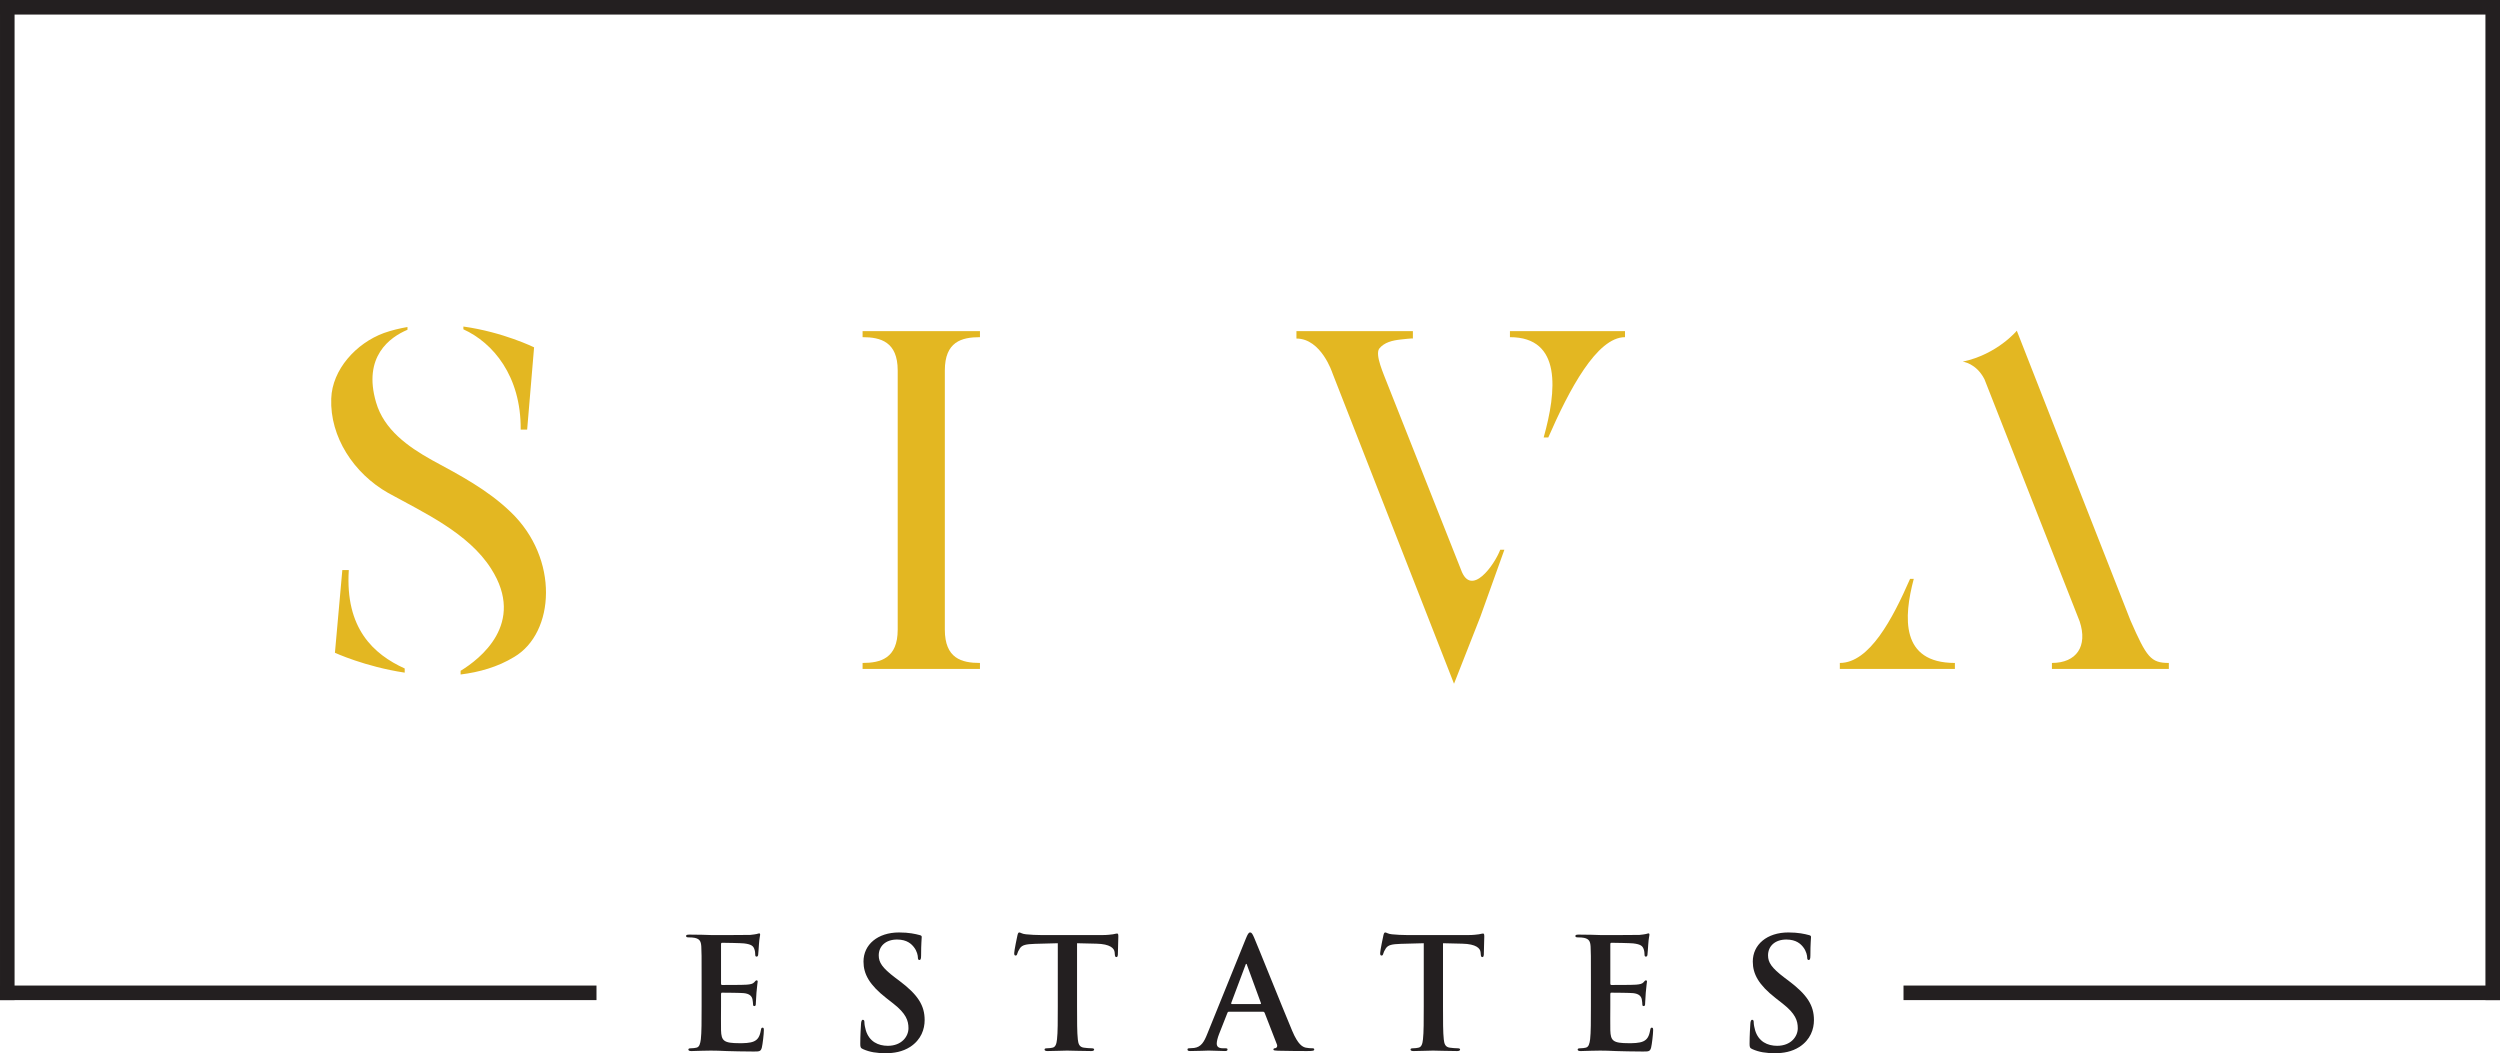
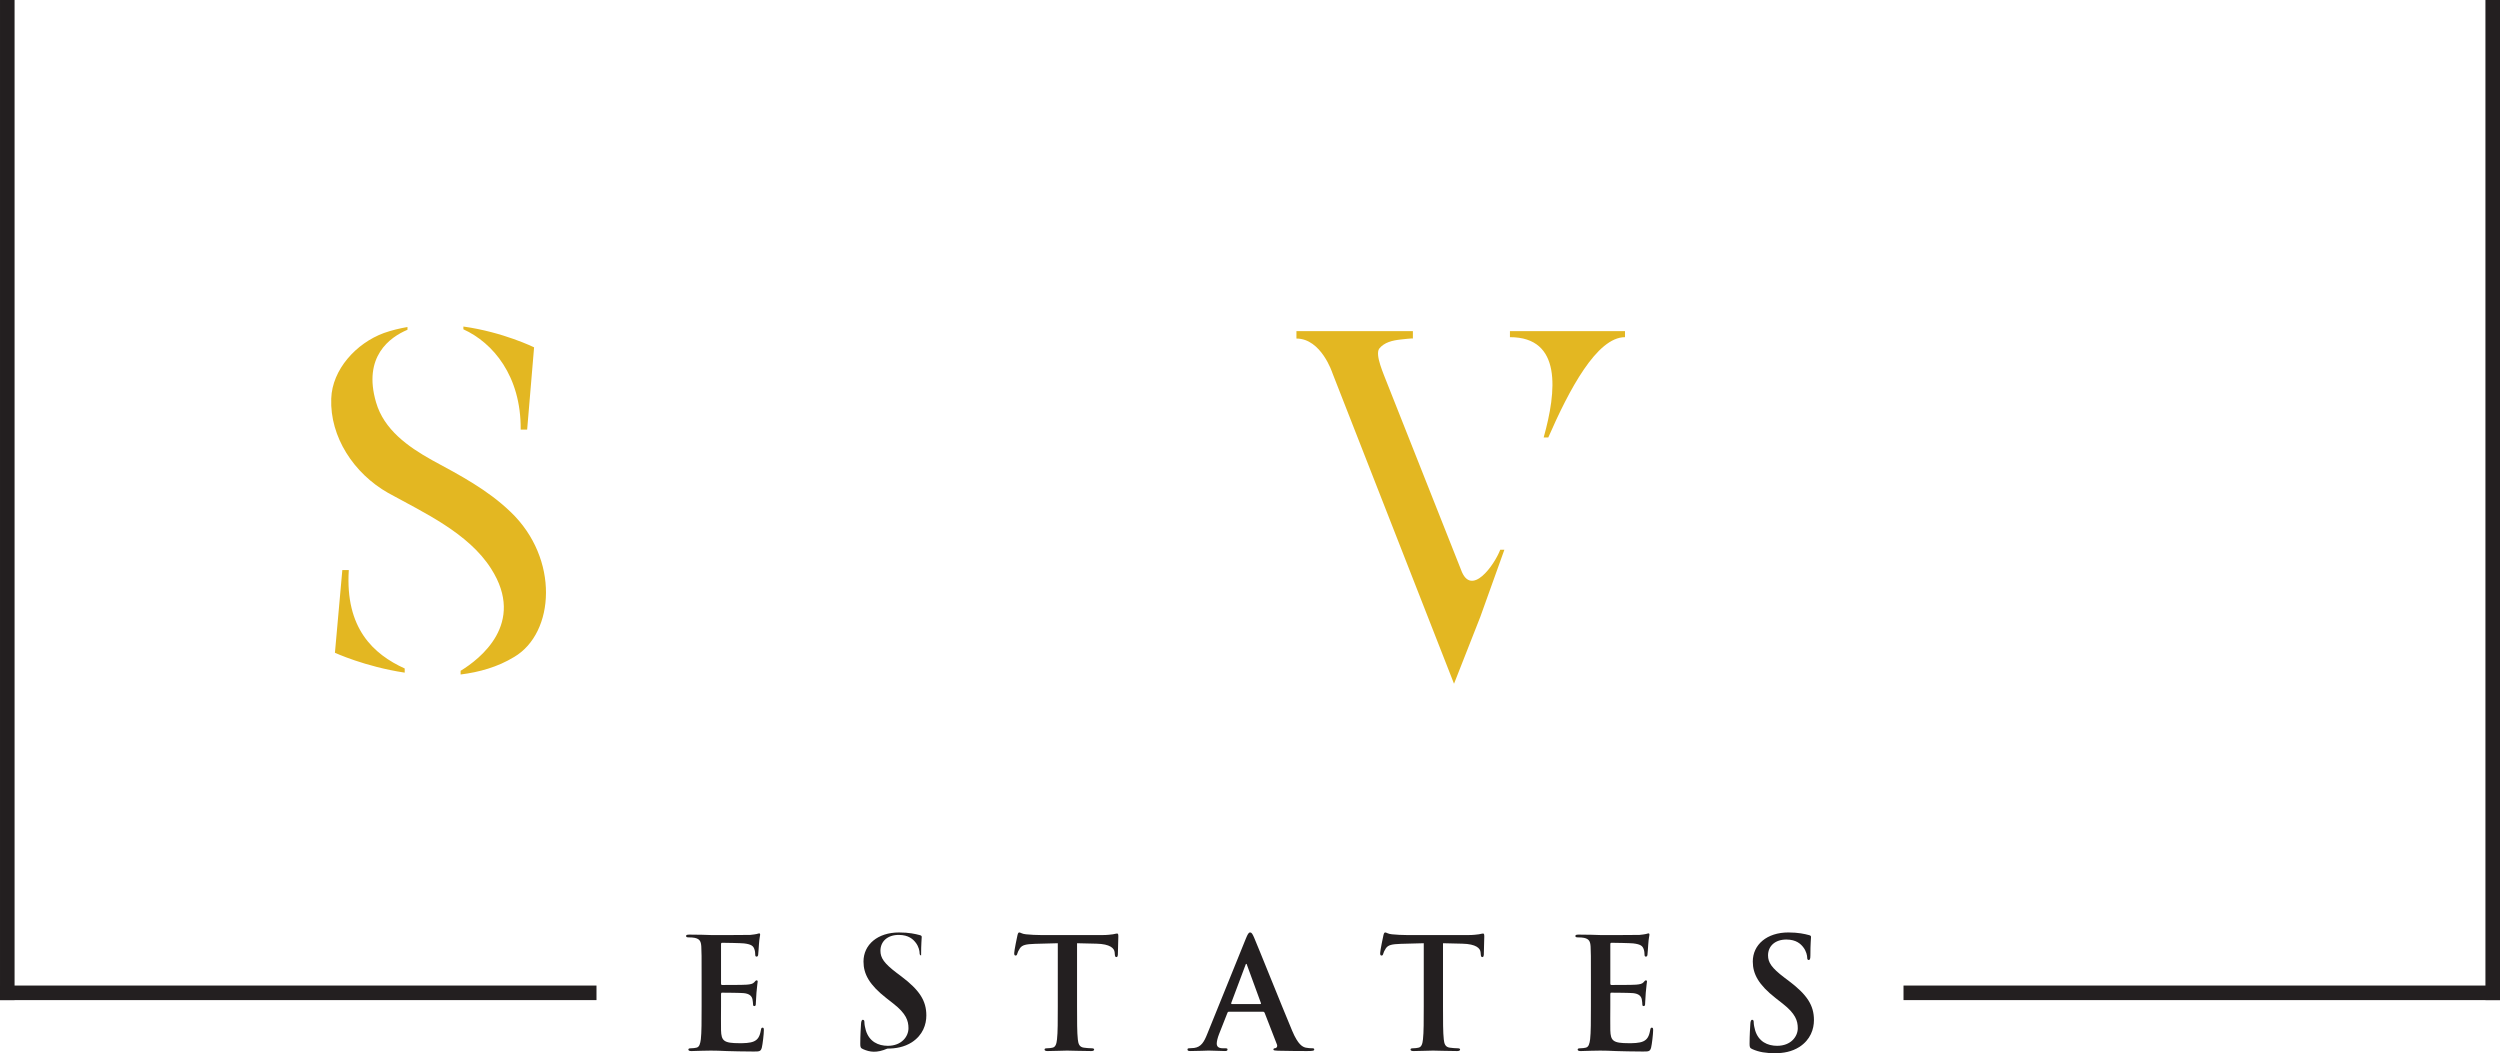
<svg xmlns="http://www.w3.org/2000/svg" version="1.1" id="Layer_1" x="0px" y="0px" width="389.567px" height="164.118px" viewBox="0 0 389.567 164.118" enable-background="new 0 0 389.567 164.118" xml:space="preserve">
  <path fill="#E3B722" d="M80.129,102.368c-2.592,1.584-5.472,2.376-8.353,2.736v-0.576c2.953-1.8,10.225-7.345,4.753-15.913  C73,83.07,66.088,79.902,60.471,76.806c-5.328-3.024-9.072-8.712-8.856-14.688c0.144-4.537,3.888-8.641,8.209-10.226  c1.223-0.432,2.447-0.72,3.671-0.936v0.432c-2.735,1.152-6.984,4.177-4.896,11.306c1.225,4.248,4.969,6.912,8.713,9  c4.392,2.377,8.64,4.608,12.241,8.064C87.186,87.031,86.466,98.623,80.129,102.368 M54.351,88.831  c-0.576,9.073,3.816,13.104,8.713,15.337v0.648c-6.193-0.936-10.873-3.096-10.873-3.096l1.152-12.89H54.351z M81.137,66.941  c0.072-8.354-4.32-13.537-8.929-15.626v-0.432c6.193,0.865,11.017,3.241,11.017,3.241l-1.08,12.817H81.137z" />
-   <path fill="#E3B722" d="M147.231,98.119c0,4.465,2.592,5.187,5.472,5.187v0.935h-18.289v-0.935c2.808,0,5.472-0.722,5.472-5.187  V57.724c0-4.464-2.664-5.185-5.472-5.185v-0.936h18.289v0.936c-2.88,0-5.472,0.721-5.472,5.185V98.119z" />
  <path fill="#E3B722" d="M227.657,88.759c1.582,4.464,5.255-0.792,6.12-3.097h0.646l-3.744,10.441l-4.104,10.441l-18.938-48.388  c0,0-1.729-5.401-5.617-5.401v-1.152h18.146v1.152c0-0.072-1.873,0.145-1.873,0.145c-1.295,0.143-2.592,0.432-3.385,1.439  c-0.646,1.008,0.648,3.817,1.369,5.689L227.657,88.759z M253.219,51.604v0.936c-4.393,0-8.713,8.209-11.953,15.626h-0.721  c2.016-7.201,2.881-15.626-5.256-15.626v-0.936H253.219z" />
-   <path fill="#E3B722" d="M304.625,103.305v0.936h-17.93v-0.936c4.607,0,8.209-6.842,10.945-13.104h0.576  C296.631,96.176,296.127,103.305,304.625,103.305 M337.963,103.305v0.936h-18.217v-0.936c3.816,0,5.614-2.593,4.32-6.479  l-14.834-37.733c-1.295-2.519-3.385-2.736-3.385-2.736c5.4-1.152,8.426-4.824,8.426-4.824s17.568,44.86,17.712,45.148  C334.508,102.439,335.154,103.305,337.963,103.305" />
  <rect x="0.001" fill="#231F20" width="2.269" height="155.844" />
  <rect x="296.618" y="153.575" fill="#231F20" width="92.949" height="2.268" />
-   <rect fill="#231F20" width="388.433" height="2.269" />
  <rect x="387.297" fill="#231F20" width="2.271" height="155.844" />
  <path fill="#231F20" d="M109.33,152.597c0-3.648,0-4.32-0.048-5.088c-0.048-0.816-0.24-1.2-1.032-1.368  c-0.192-0.048-0.6-0.072-0.937-0.072c-0.263,0-0.407-0.048-0.407-0.216s0.168-0.216,0.528-0.216c0.648,0,1.344,0.023,1.944,0.023  c0.624,0.024,1.176,0.048,1.512,0.048c0.768,0,5.544,0,6.001-0.023c0.456-0.048,0.839-0.096,1.032-0.145  c0.119-0.023,0.263-0.096,0.384-0.096c0.12,0,0.144,0.096,0.144,0.216c0,0.168-0.121,0.456-0.192,1.561  c-0.024,0.24-0.073,1.296-0.12,1.584c-0.024,0.12-0.073,0.264-0.241,0.264s-0.215-0.12-0.215-0.336c0-0.168-0.024-0.576-0.145-0.864  c-0.167-0.432-0.408-0.72-1.607-0.863c-0.409-0.049-2.929-0.096-3.409-0.096c-0.12,0-0.168,0.071-0.168,0.239v6.072  c0,0.168,0.024,0.265,0.168,0.265c0.528,0,3.288,0,3.84-0.048c0.576-0.049,0.937-0.12,1.153-0.36  c0.168-0.192,0.264-0.312,0.383-0.312c0.097,0,0.168,0.049,0.168,0.192s-0.095,0.528-0.192,1.752  c-0.023,0.48-0.095,1.44-0.095,1.608c0,0.192,0,0.456-0.217,0.456c-0.168,0-0.215-0.096-0.215-0.216  c-0.024-0.24-0.024-0.553-0.097-0.864c-0.12-0.48-0.456-0.84-1.344-0.937c-0.456-0.048-2.832-0.071-3.408-0.071  c-0.12,0-0.144,0.096-0.144,0.239v1.896c0,0.816-0.024,3.024,0,3.721c0.048,1.656,0.432,2.016,2.88,2.016  c0.624,0,1.633,0,2.257-0.288s0.912-0.792,1.08-1.775c0.048-0.265,0.095-0.36,0.264-0.36c0.192,0,0.192,0.191,0.192,0.432  c0,0.553-0.192,2.185-0.312,2.664c-0.168,0.624-0.385,0.624-1.297,0.624c-1.799,0-3.12-0.048-4.152-0.071  c-1.032-0.048-1.776-0.072-2.496-0.072c-0.264,0-0.792,0-1.368,0.024c-0.552,0-1.176,0.048-1.656,0.048  c-0.312,0-0.48-0.072-0.48-0.24c0-0.12,0.096-0.192,0.384-0.192c0.36,0,0.648-0.048,0.864-0.096c0.48-0.095,0.6-0.624,0.696-1.32  c0.12-1.008,0.12-2.904,0.12-5.112V152.597z" />
-   <path fill="#231F20" d="M134.508,163.494c-0.384-0.168-0.456-0.288-0.456-0.815c0-1.321,0.096-2.761,0.12-3.146  c0.024-0.359,0.096-0.624,0.288-0.624c0.216,0,0.24,0.217,0.24,0.408c0,0.312,0.096,0.816,0.216,1.225  c0.528,1.775,1.944,2.424,3.432,2.424c2.16,0,3.217-1.464,3.217-2.736c0-1.175-0.36-2.28-2.352-3.839l-1.105-0.865  c-2.64-2.064-3.552-3.744-3.552-5.688c0-2.641,2.208-4.536,5.544-4.536c1.561,0,2.569,0.239,3.193,0.407  c0.216,0.049,0.336,0.12,0.336,0.288c0,0.312-0.096,1.009-0.096,2.881c0,0.527-0.072,0.721-0.264,0.721  c-0.168,0-0.24-0.145-0.24-0.433c0-0.217-0.12-0.96-0.625-1.584c-0.359-0.456-1.055-1.177-2.616-1.177  c-1.776,0-2.856,1.032-2.856,2.473c0,1.104,0.552,1.944,2.544,3.456l0.673,0.504c2.904,2.185,3.936,3.842,3.936,6.121  c0,1.392-0.528,3.048-2.256,4.176c-1.2,0.769-2.545,0.984-3.817,0.984C136.62,164.118,135.54,163.95,134.508,163.494" />
+   <path fill="#231F20" d="M134.508,163.494c-0.384-0.168-0.456-0.288-0.456-0.815c0-1.321,0.096-2.761,0.12-3.146  c0.024-0.359,0.096-0.624,0.288-0.624c0.216,0,0.24,0.217,0.24,0.408c0,0.312,0.096,0.816,0.216,1.225  c0.528,1.775,1.944,2.424,3.432,2.424c2.16,0,3.217-1.464,3.217-2.736c0-1.175-0.36-2.28-2.352-3.839l-1.105-0.865  c-2.64-2.064-3.552-3.744-3.552-5.688c0-2.641,2.208-4.536,5.544-4.536c1.561,0,2.569,0.239,3.193,0.407  c0.216,0.049,0.336,0.12,0.336,0.288c0,0.312-0.096,1.009-0.096,2.881c-0.168,0-0.24-0.145-0.24-0.433c0-0.217-0.12-0.96-0.625-1.584c-0.359-0.456-1.055-1.177-2.616-1.177  c-1.776,0-2.856,1.032-2.856,2.473c0,1.104,0.552,1.944,2.544,3.456l0.673,0.504c2.904,2.185,3.936,3.842,3.936,6.121  c0,1.392-0.528,3.048-2.256,4.176c-1.2,0.769-2.545,0.984-3.817,0.984C136.62,164.118,135.54,163.95,134.508,163.494" />
  <path fill="#231F20" d="M164.834,146.98l-3.576,0.096c-1.392,0.05-1.968,0.168-2.328,0.696c-0.241,0.36-0.36,0.648-0.408,0.84  c-0.048,0.192-0.12,0.288-0.264,0.288c-0.168,0-0.216-0.12-0.216-0.384c0-0.384,0.456-2.568,0.503-2.76  c0.073-0.312,0.144-0.456,0.289-0.456c0.192,0,0.432,0.239,1.032,0.288c0.696,0.071,1.608,0.12,2.4,0.12h9.505  c0.768,0,1.296-0.072,1.656-0.12c0.36-0.072,0.552-0.12,0.648-0.12c0.168,0,0.192,0.144,0.192,0.504c0,0.504-0.072,2.16-0.072,2.784  c-0.024,0.24-0.072,0.384-0.216,0.384c-0.192,0-0.24-0.12-0.264-0.479l-0.024-0.265c-0.048-0.624-0.696-1.296-2.833-1.344  l-3.024-0.072v9.841c0,2.208,0,4.104,0.12,5.138c0.072,0.671,0.217,1.199,0.937,1.295c0.336,0.048,0.864,0.096,1.223,0.096  c0.265,0,0.385,0.072,0.385,0.193c0,0.167-0.192,0.239-0.456,0.239c-1.585,0-3.097-0.072-3.769-0.072  c-0.551,0-2.064,0.072-3.024,0.072c-0.312,0-0.48-0.072-0.48-0.239c0-0.121,0.096-0.193,0.384-0.193c0.36,0,0.648-0.048,0.865-0.096  c0.479-0.096,0.624-0.624,0.695-1.32c0.12-1.008,0.12-2.904,0.12-5.112V146.98z" />
  <path fill="#231F20" d="M191.474,157.661c-0.121,0-0.168,0.048-0.216,0.192l-1.296,3.288c-0.24,0.601-0.361,1.176-0.361,1.464  c0,0.433,0.216,0.744,0.96,0.744h0.361c0.288,0,0.359,0.048,0.359,0.192c0,0.191-0.143,0.24-0.408,0.24  c-0.768,0-1.8-0.072-2.544-0.072c-0.264,0-1.584,0.072-2.832,0.072c-0.313,0-0.456-0.049-0.456-0.24  c0-0.145,0.096-0.192,0.288-0.192c0.216,0,0.552-0.023,0.744-0.048c1.104-0.144,1.56-0.96,2.04-2.16l6.025-14.881  c0.288-0.696,0.432-0.96,0.671-0.96c0.217,0,0.36,0.216,0.601,0.768c0.576,1.32,4.416,10.921,5.952,14.569  c0.912,2.16,1.608,2.496,2.111,2.616c0.361,0.072,0.721,0.096,1.009,0.096c0.192,0,0.312,0.024,0.312,0.192  c0,0.191-0.216,0.24-1.104,0.24c-0.864,0-2.616,0-4.536-0.049c-0.432-0.023-0.72-0.023-0.72-0.191c0-0.145,0.096-0.192,0.336-0.216  c0.168-0.048,0.336-0.265,0.216-0.554l-1.92-4.943c-0.05-0.12-0.12-0.168-0.24-0.168H191.474z M196.37,156.461  c0.12,0,0.144-0.071,0.12-0.144l-2.16-5.904c-0.024-0.098-0.048-0.216-0.12-0.216c-0.072,0-0.12,0.118-0.145,0.216l-2.208,5.88  c-0.023,0.097,0,0.168,0.097,0.168H196.37z" />
  <path fill="#231F20" d="M221.86,146.98l-3.576,0.096c-1.393,0.05-1.969,0.168-2.329,0.696c-0.239,0.36-0.359,0.648-0.407,0.84  c-0.049,0.192-0.12,0.288-0.265,0.288c-0.168,0-0.216-0.12-0.216-0.384c0-0.384,0.456-2.568,0.504-2.76  c0.072-0.312,0.145-0.456,0.288-0.456c0.192,0,0.433,0.239,1.032,0.288c0.696,0.071,1.608,0.12,2.4,0.12h9.505  c0.768,0,1.296-0.072,1.656-0.12c0.359-0.072,0.552-0.12,0.647-0.12c0.168,0,0.192,0.144,0.192,0.504  c0,0.504-0.072,2.16-0.072,2.784c-0.023,0.24-0.072,0.384-0.216,0.384c-0.192,0-0.24-0.12-0.264-0.479l-0.025-0.265  c-0.047-0.624-0.695-1.296-2.831-1.344l-3.024-0.072v9.841c0,2.208,0,4.104,0.12,5.138c0.072,0.671,0.216,1.199,0.936,1.295  c0.337,0.048,0.864,0.096,1.225,0.096c0.264,0,0.384,0.072,0.384,0.193c0,0.167-0.191,0.239-0.456,0.239  c-1.584,0-3.096-0.072-3.769-0.072c-0.552,0-2.063,0.072-3.023,0.072c-0.312,0-0.48-0.072-0.48-0.239  c0-0.121,0.096-0.193,0.384-0.193c0.36,0,0.648-0.048,0.864-0.096c0.48-0.096,0.624-0.624,0.696-1.32  c0.12-1.008,0.12-2.904,0.12-5.112V146.98z" />
  <path fill="#231F20" d="M247.907,152.597c0-3.648,0-4.32-0.048-5.088c-0.048-0.816-0.24-1.2-1.032-1.368  c-0.192-0.048-0.601-0.072-0.938-0.072c-0.263,0-0.407-0.048-0.407-0.216s0.168-0.216,0.528-0.216c0.648,0,1.345,0.023,1.944,0.023  c0.624,0.024,1.176,0.048,1.512,0.048c0.769,0,5.544,0,6.001-0.023c0.456-0.048,0.84-0.096,1.032-0.145  c0.12-0.023,0.263-0.096,0.384-0.096c0.12,0,0.145,0.096,0.145,0.216c0,0.168-0.12,0.456-0.192,1.561  c-0.024,0.24-0.073,1.296-0.12,1.584c-0.024,0.12-0.072,0.264-0.24,0.264s-0.216-0.12-0.216-0.336c0-0.168-0.024-0.576-0.144-0.864  c-0.169-0.432-0.408-0.72-1.608-0.863c-0.409-0.049-2.929-0.096-3.409-0.096c-0.119,0-0.168,0.071-0.168,0.239v6.072  c0,0.168,0.024,0.265,0.168,0.265c0.528,0,3.288,0,3.841-0.048c0.575-0.049,0.937-0.12,1.152-0.36  c0.168-0.192,0.264-0.312,0.384-0.312c0.097,0,0.168,0.049,0.168,0.192s-0.096,0.528-0.191,1.752  c-0.024,0.48-0.097,1.44-0.097,1.608c0,0.192,0,0.456-0.216,0.456c-0.169,0-0.216-0.096-0.216-0.216  c-0.024-0.24-0.024-0.553-0.096-0.864c-0.12-0.48-0.456-0.84-1.345-0.937c-0.456-0.048-2.832-0.071-3.408-0.071  c-0.12,0-0.145,0.096-0.145,0.239v1.896c0,0.816-0.023,3.024,0,3.721c0.049,1.656,0.433,2.016,2.881,2.016  c0.624,0,1.632,0,2.256-0.288s0.912-0.792,1.08-1.775c0.049-0.265,0.097-0.36,0.265-0.36c0.191,0,0.191,0.191,0.191,0.432  c0,0.553-0.191,2.185-0.312,2.664c-0.168,0.624-0.384,0.624-1.296,0.624c-1.801,0-3.121-0.048-4.152-0.071  c-1.032-0.048-1.776-0.072-2.498-0.072c-0.263,0-0.792,0-1.366,0.024c-0.553,0-1.177,0.048-1.656,0.048  c-0.312,0-0.48-0.072-0.48-0.24c0-0.12,0.096-0.192,0.384-0.192c0.36,0,0.648-0.048,0.864-0.096c0.48-0.095,0.601-0.624,0.696-1.32  c0.12-1.008,0.12-2.904,0.12-5.112V152.597z" />
  <path fill="#231F20" d="M273.085,163.494c-0.384-0.168-0.456-0.288-0.456-0.815c0-1.321,0.096-2.761,0.12-3.146  c0.023-0.359,0.096-0.624,0.288-0.624c0.216,0,0.24,0.217,0.24,0.408c0,0.312,0.096,0.816,0.216,1.225  c0.528,1.775,1.944,2.424,3.433,2.424c2.16,0,3.216-1.464,3.216-2.736c0-1.175-0.36-2.28-2.353-3.839l-1.104-0.865  c-2.641-2.064-3.553-3.744-3.553-5.688c0-2.641,2.208-4.536,5.545-4.536c1.56,0,2.568,0.239,3.192,0.407  c0.216,0.049,0.336,0.12,0.336,0.288c0,0.312-0.097,1.009-0.097,2.881c0,0.527-0.071,0.721-0.264,0.721  c-0.168,0-0.239-0.145-0.239-0.433c0-0.217-0.121-0.96-0.625-1.584c-0.359-0.456-1.056-1.177-2.616-1.177  c-1.776,0-2.856,1.032-2.856,2.473c0,1.104,0.553,1.944,2.545,3.456l0.672,0.504c2.904,2.185,3.937,3.842,3.937,6.121  c0,1.392-0.528,3.048-2.257,4.176c-1.2,0.769-2.544,0.984-3.816,0.984C275.197,164.118,274.117,163.95,273.085,163.494" />
  <rect x="0.001" y="153.575" fill="#231F20" width="92.948" height="2.268" />
</svg>